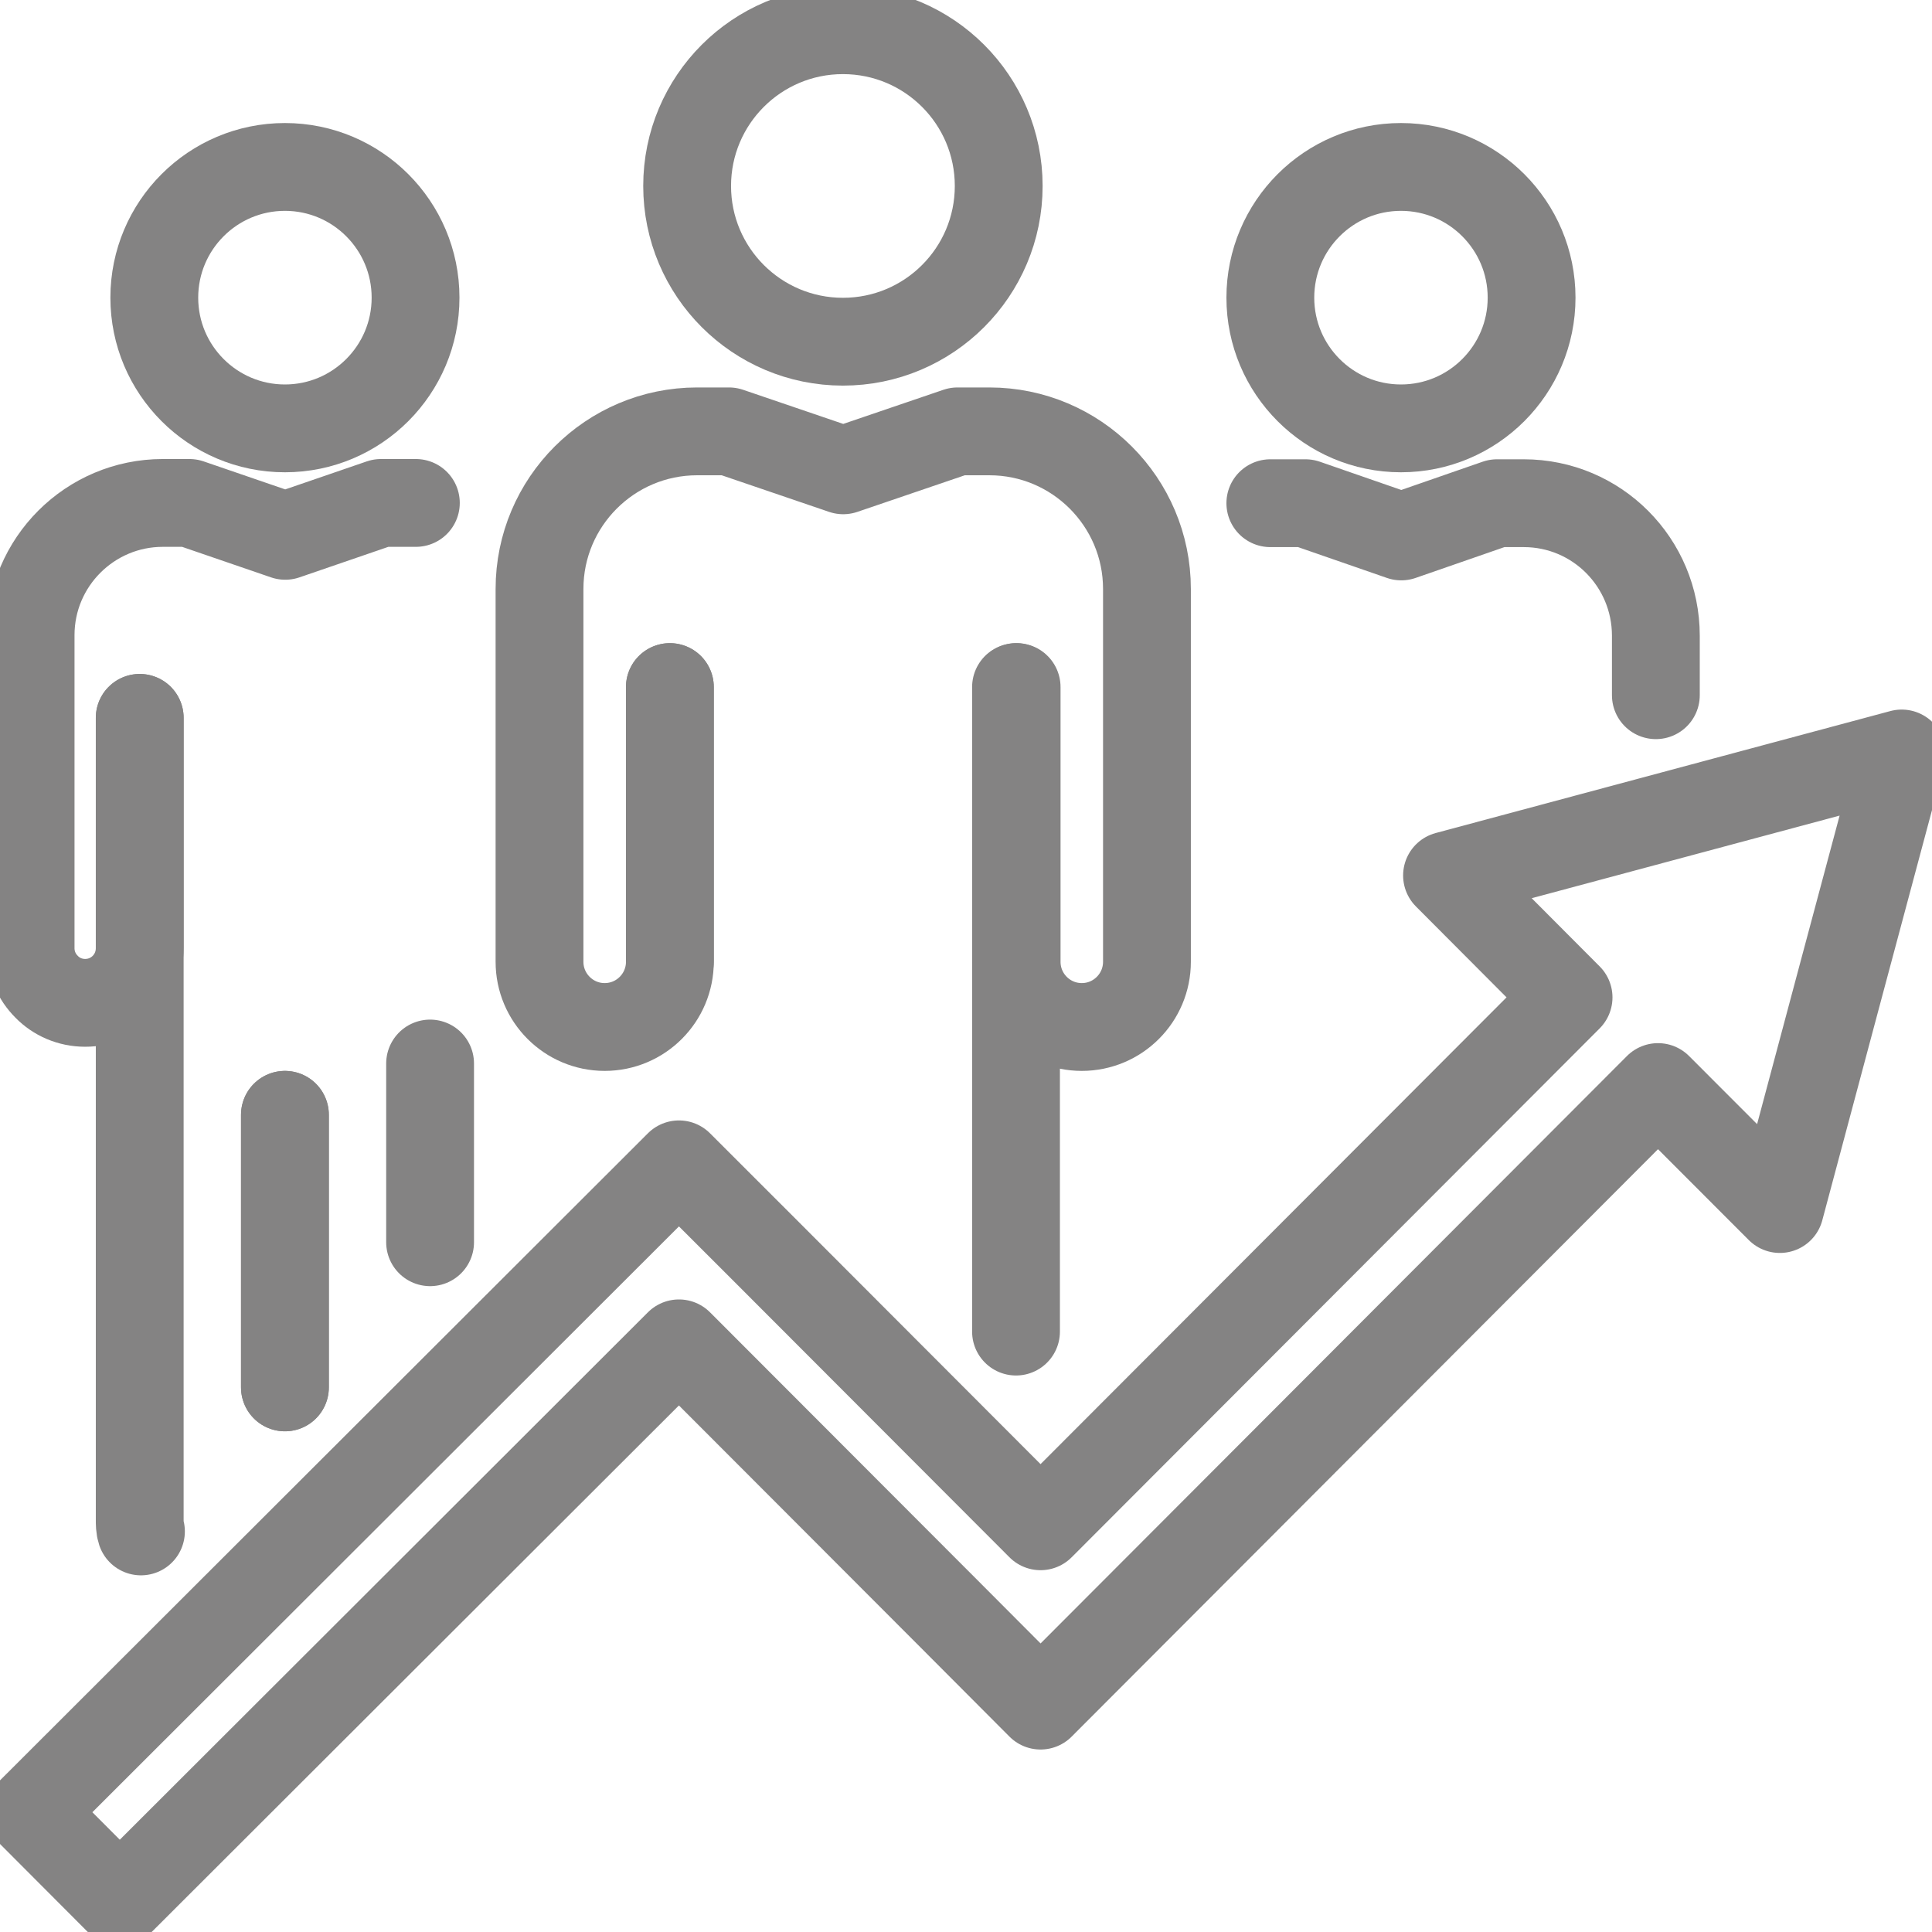
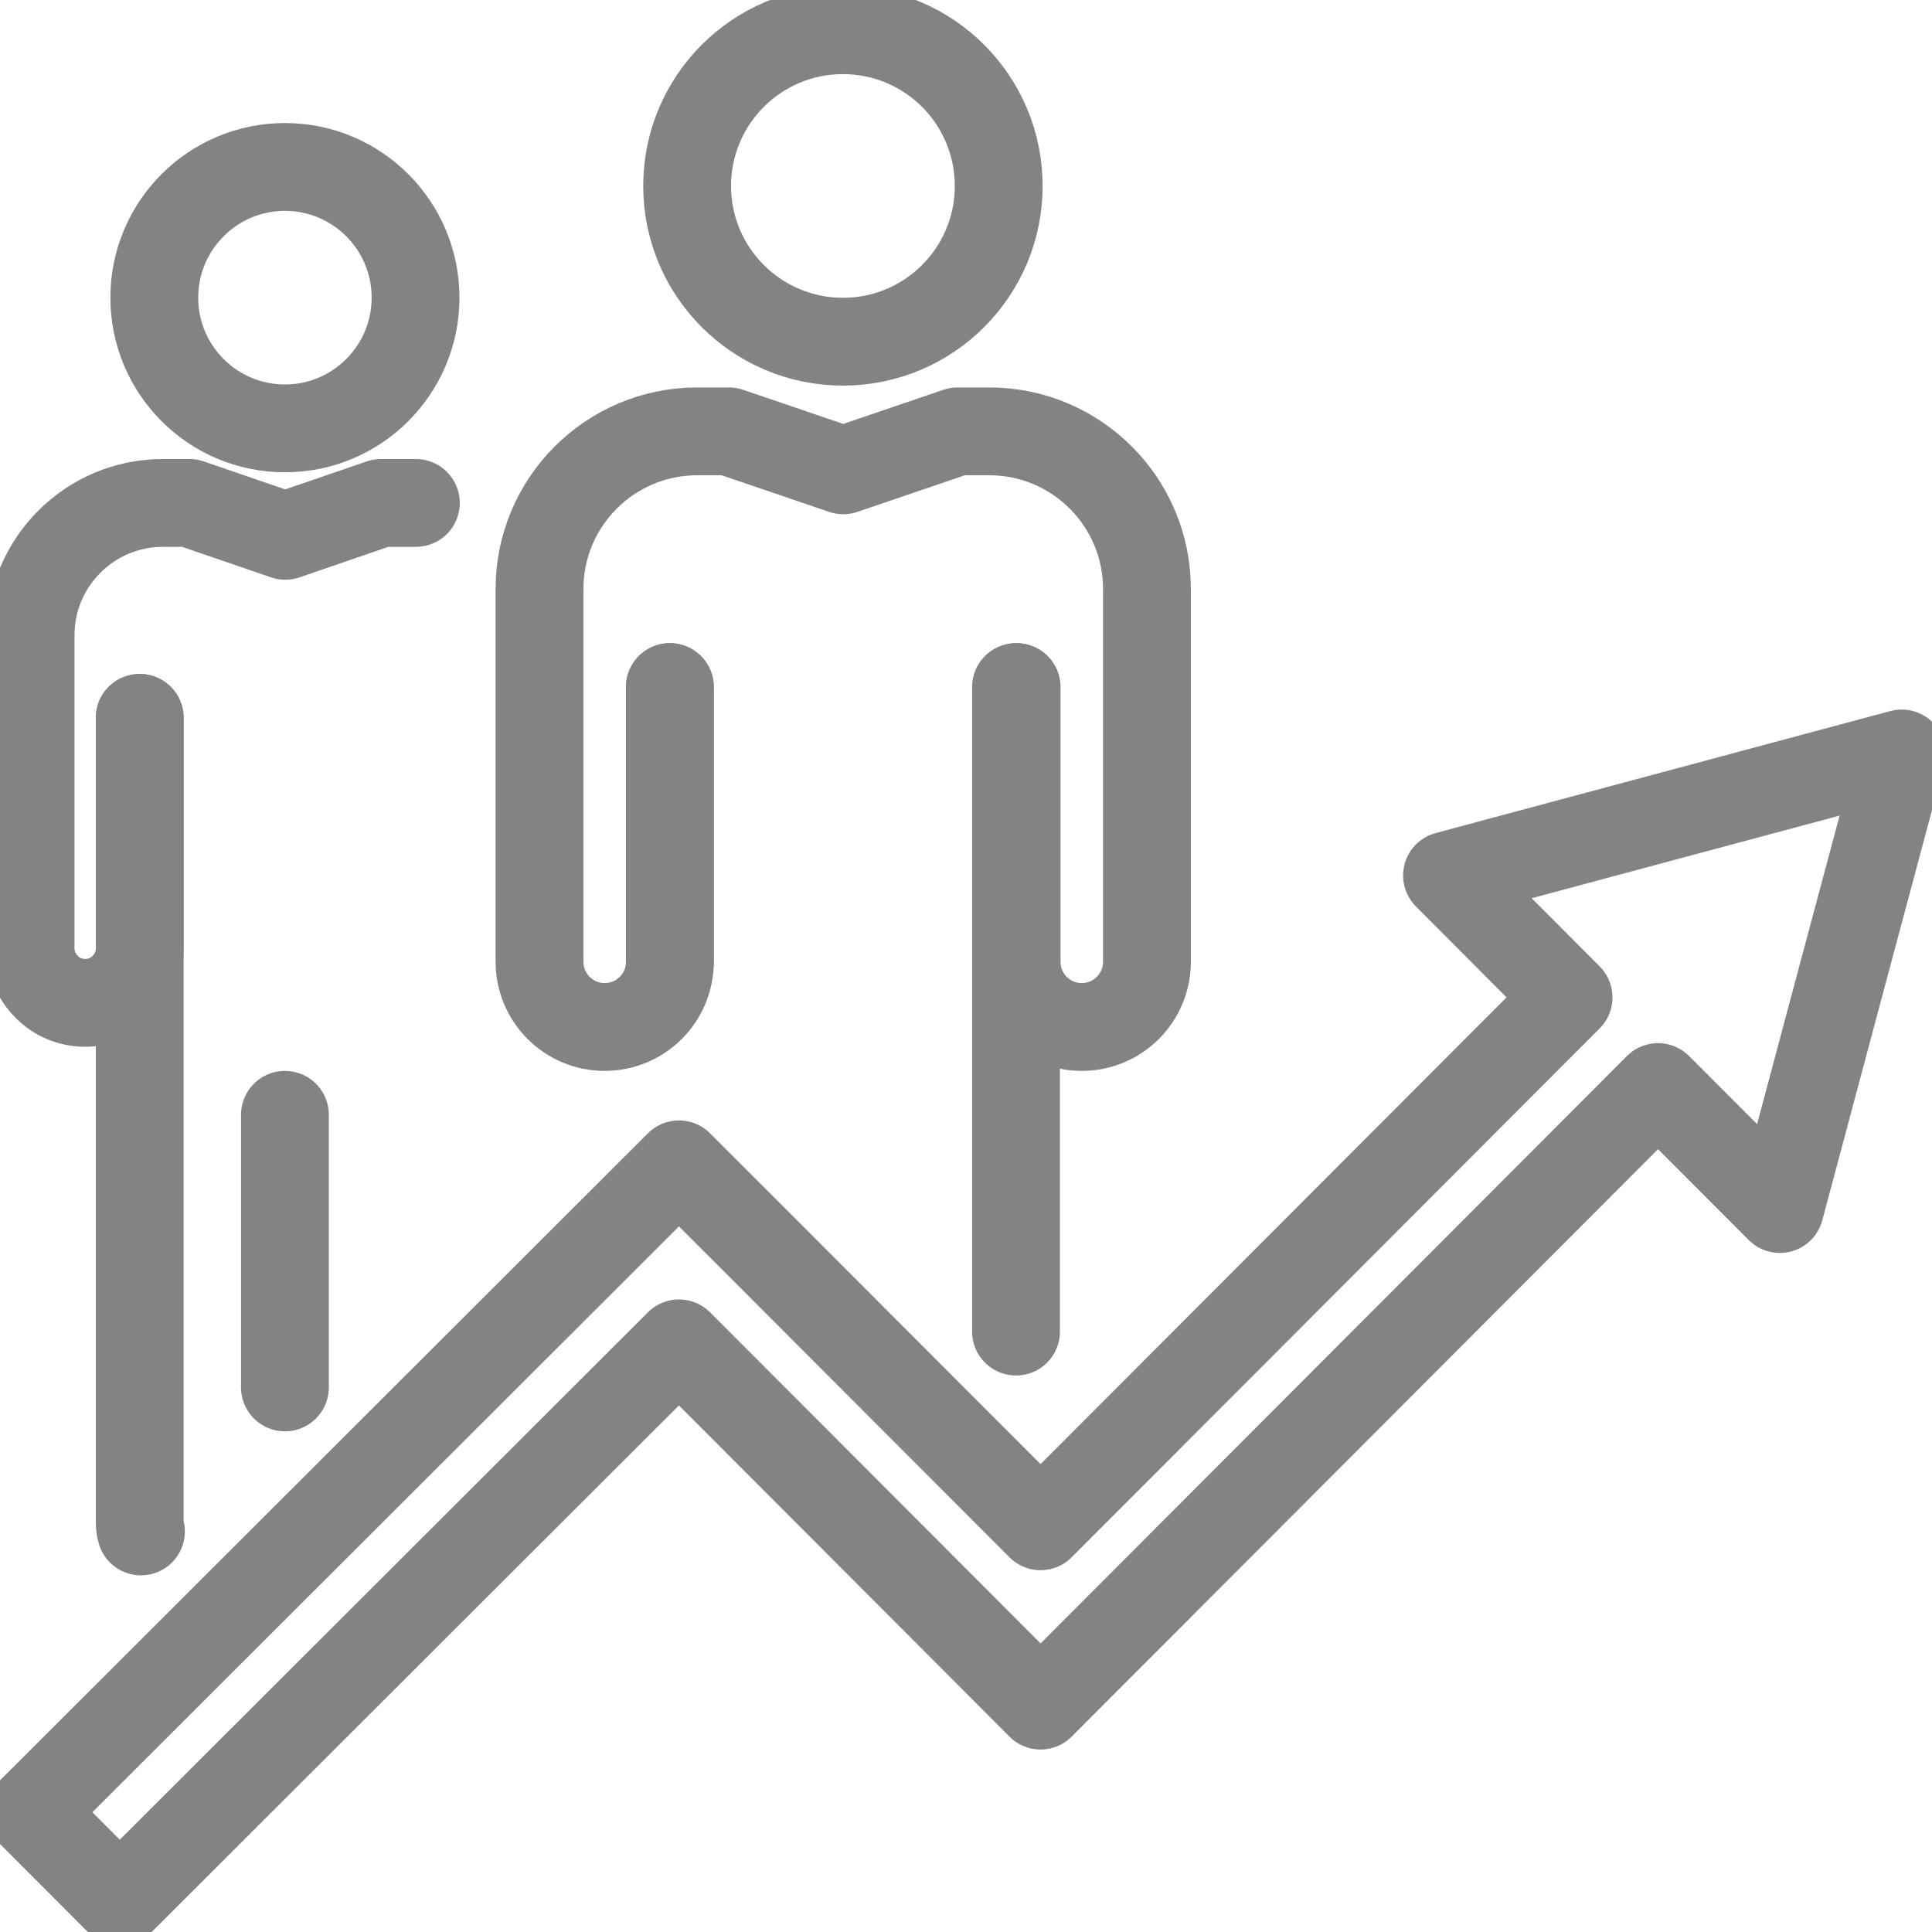
<svg xmlns="http://www.w3.org/2000/svg" width="44" height="44" viewBox="0 0 44 44" fill="none">
  <g clip-path="url(#clip0_2222_877)">
    <path d="M9.464 6.779C9.464 8.422 8.132 9.756 6.489 9.756C4.846 9.756 3.514 8.422 3.514 6.779C3.514 5.136 4.846 3.802 6.489 3.802C8.132 3.802 9.464 5.136 9.464 6.779Z" stroke="#848383" stroke-width="2" stroke-linecap="round" stroke-linejoin="round" />
-     <path d="M6.489 31.597V25.389" stroke="#848383" stroke-width="2" stroke-linecap="round" stroke-linejoin="round" />
    <path d="M3.182 16.349V34.609C3.182 34.698 3.182 34.794 3.21 34.877" stroke="#848383" stroke-width="2" stroke-linecap="round" stroke-linejoin="round" />
-     <path d="M9.795 28.291V24.221" stroke="#848383" stroke-width="2" stroke-linecap="round" stroke-linejoin="round" />
    <path d="M6.489 31.597V25.389" stroke="#848383" stroke-width="2" stroke-linecap="round" stroke-linejoin="round" />
    <path d="M3.182 16.349V21.594C3.182 22.282 2.63 22.839 1.94 22.839C1.595 22.839 1.284 22.701 1.063 22.474C0.835 22.247 0.697 21.938 0.697 21.594V14.465C0.697 12.801 2.05 11.454 3.707 11.454H4.314L6.496 12.203L8.677 11.454H9.285C9.347 11.454 9.409 11.454 9.471 11.454" stroke="#848383" stroke-width="2" stroke-linecap="round" stroke-linejoin="round" />
-     <path d="M34.881 6.779C34.881 8.422 33.549 9.756 31.906 9.756C30.263 9.756 28.931 8.422 28.931 6.779C28.931 5.136 30.263 3.802 31.906 3.802C33.549 3.802 34.881 5.136 34.881 6.779Z" stroke="#848383" stroke-width="2" stroke-linecap="round" stroke-linejoin="round" />
-     <path d="M28.931 11.46C28.993 11.46 29.055 11.46 29.117 11.46H29.731L31.913 12.217L34.094 11.46H34.702C36.365 11.46 37.711 12.808 37.711 14.479V15.833" stroke="#848383" stroke-width="2" stroke-linecap="round" stroke-linejoin="round" />
    <path d="M19.197 7.782C21.157 7.782 22.745 6.194 22.745 4.235C22.745 2.276 21.157 0.688 19.197 0.688C17.238 0.688 15.649 2.276 15.649 4.235C15.649 6.194 17.238 7.782 19.197 7.782Z" stroke="#848383" stroke-width="2" stroke-linecap="round" stroke-linejoin="round" />
    <path d="M15.256 21.897V15.648" stroke="#848383" stroke-width="2" stroke-linecap="round" stroke-linejoin="round" />
    <path d="M23.139 30.326V21.897V15.648" stroke="#848383" stroke-width="2" stroke-linecap="round" stroke-linejoin="round" />
    <path d="M15.256 15.647V21.904C15.256 22.722 14.593 23.389 13.771 23.389C12.95 23.389 12.287 22.722 12.287 21.904V13.413C12.287 11.433 13.896 9.824 15.877 9.824H16.602L19.204 10.711L21.807 9.824H22.532C24.513 9.824 26.121 11.433 26.121 13.413V21.904C26.121 22.722 25.458 23.389 24.637 23.389C23.815 23.389 23.153 22.722 23.153 21.904V15.647" stroke="#848383" stroke-width="2" stroke-linecap="round" stroke-linejoin="round" />
    <path d="M21.662 36.802L15.463 30.594L2.727 43.313L0.69 41.271L15.463 26.517L17.499 28.552L23.698 34.76L35.723 22.715L32.955 19.938L38.132 18.549L43.31 17.16L41.922 22.344L40.535 27.535L37.76 24.757L23.698 38.844L21.662 36.802Z" stroke="#848383" stroke-width="2" stroke-linecap="round" stroke-linejoin="round" />
  </g>
  <defs>
    <clipPath id="clip0_2222_877">
      <rect width="44" height="44" fill="white" />
    </clipPath>
  </defs>
</svg>